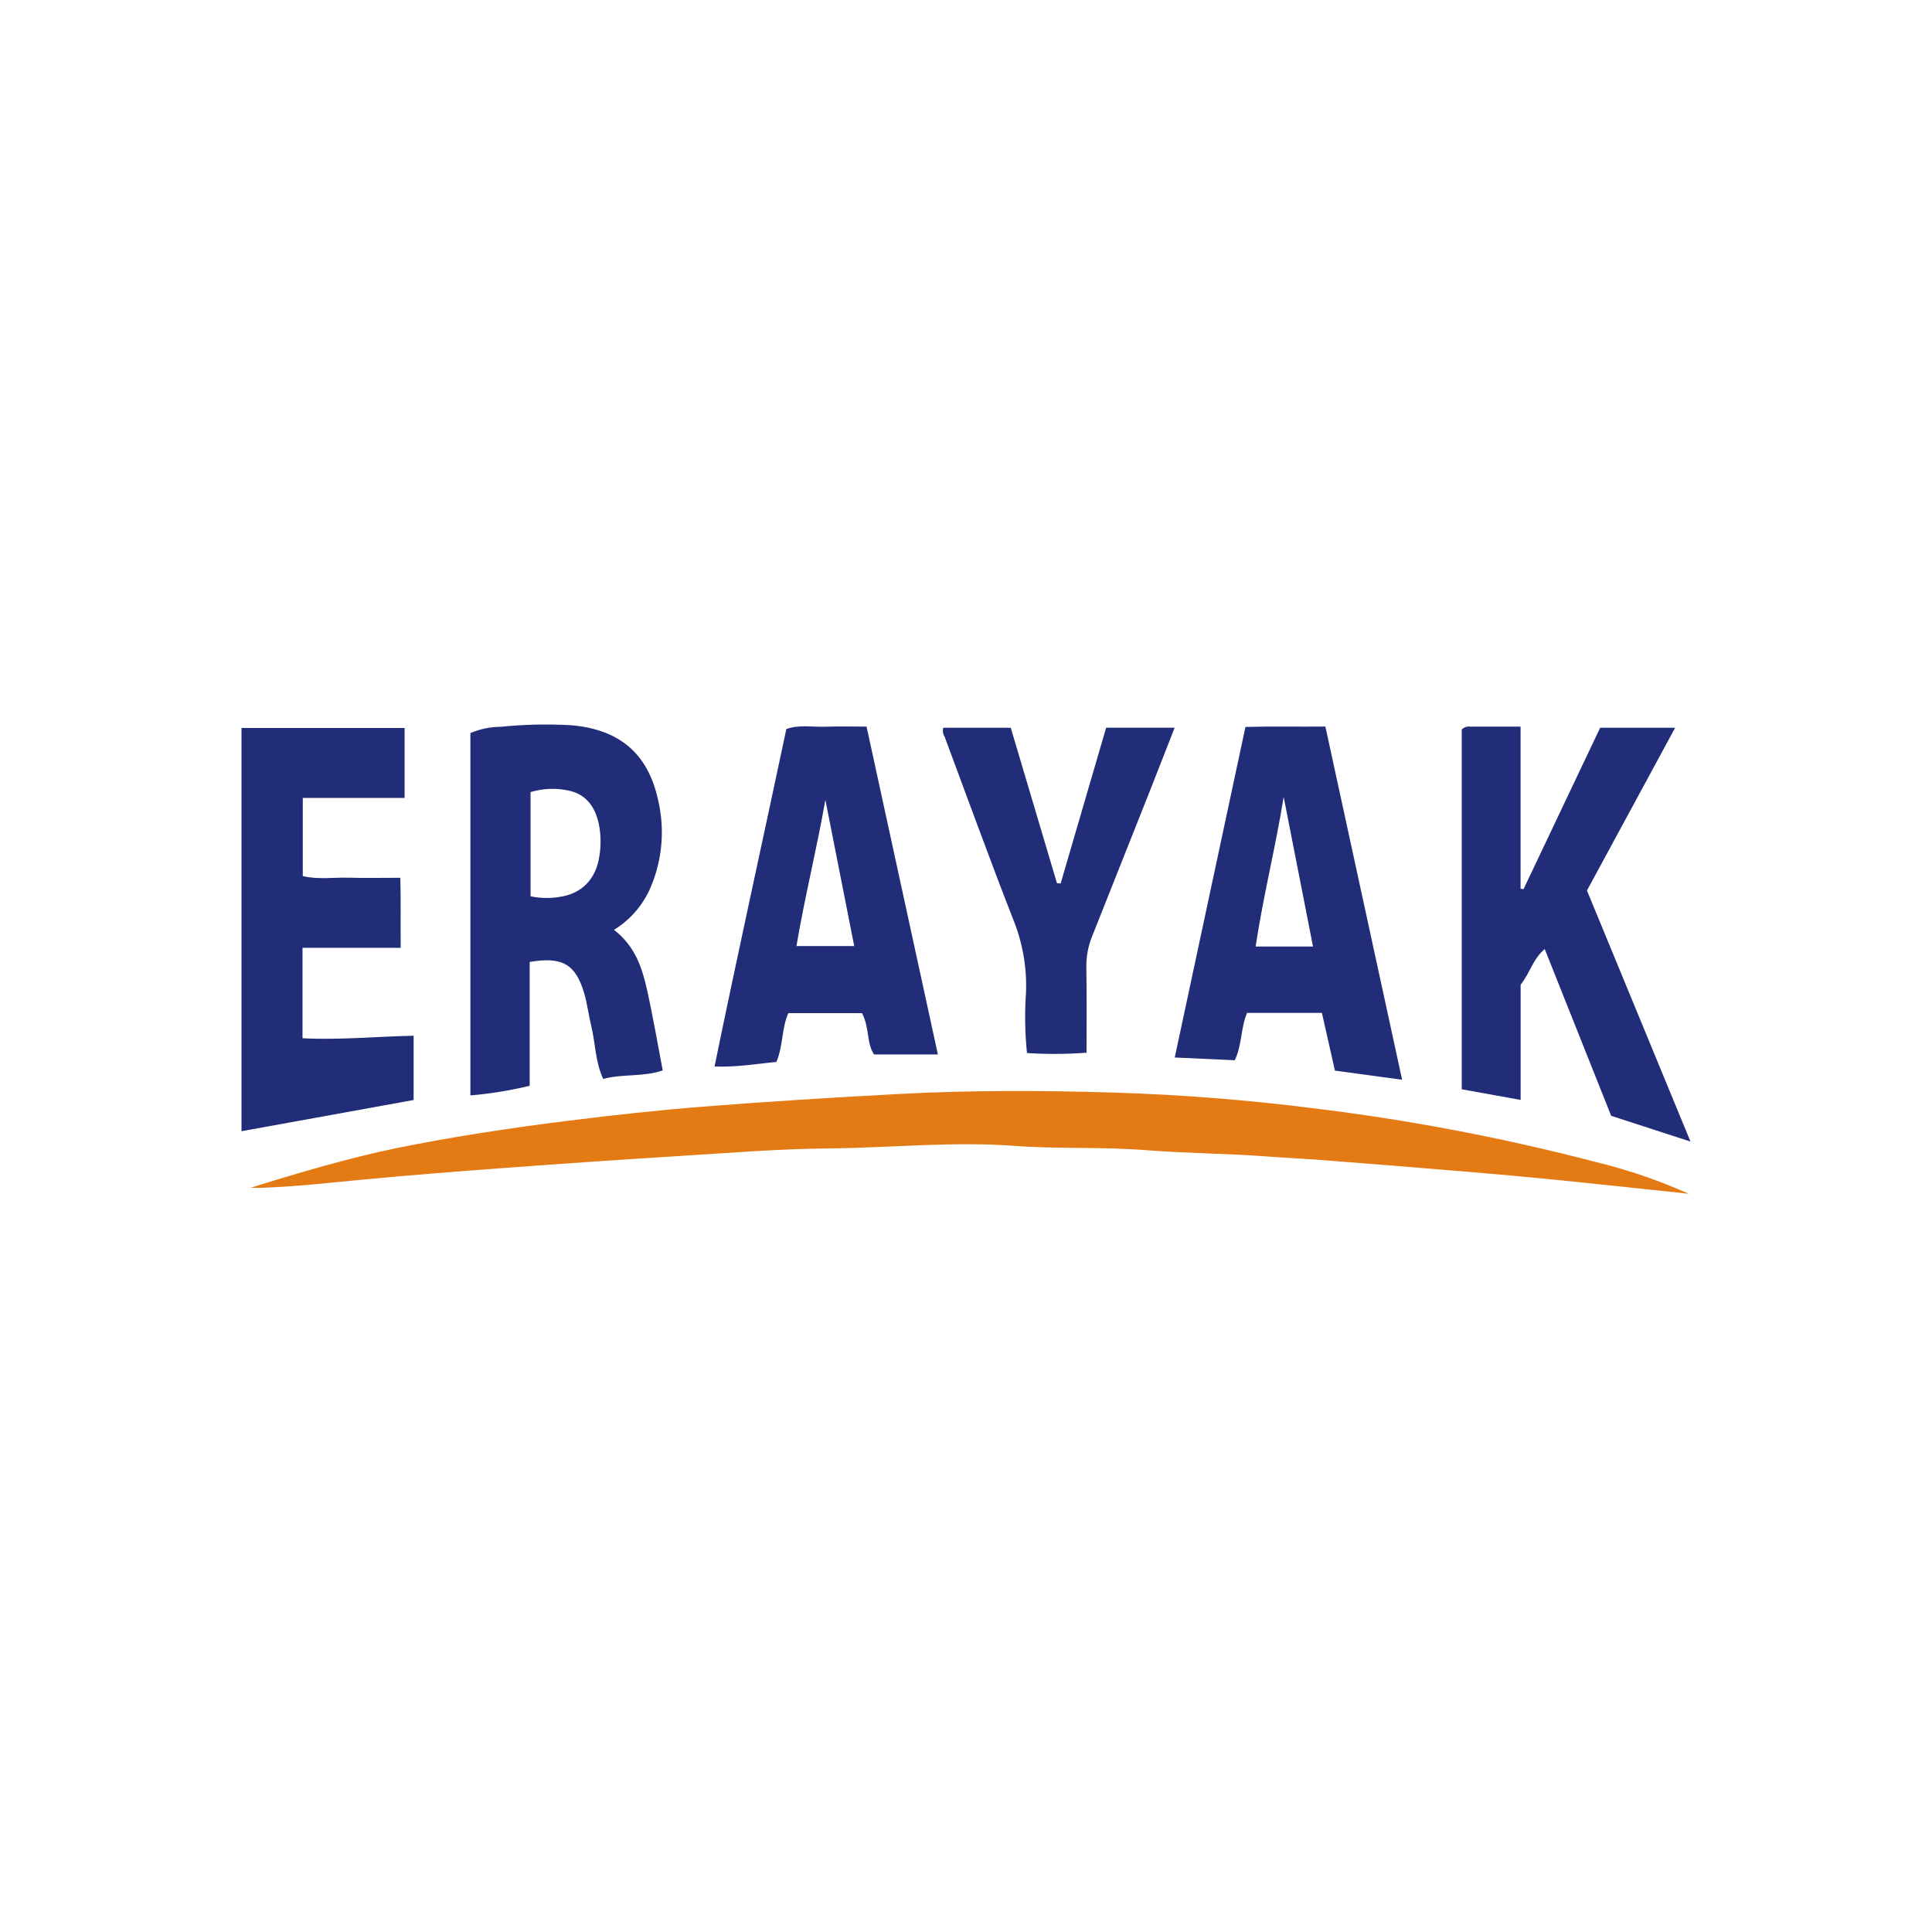
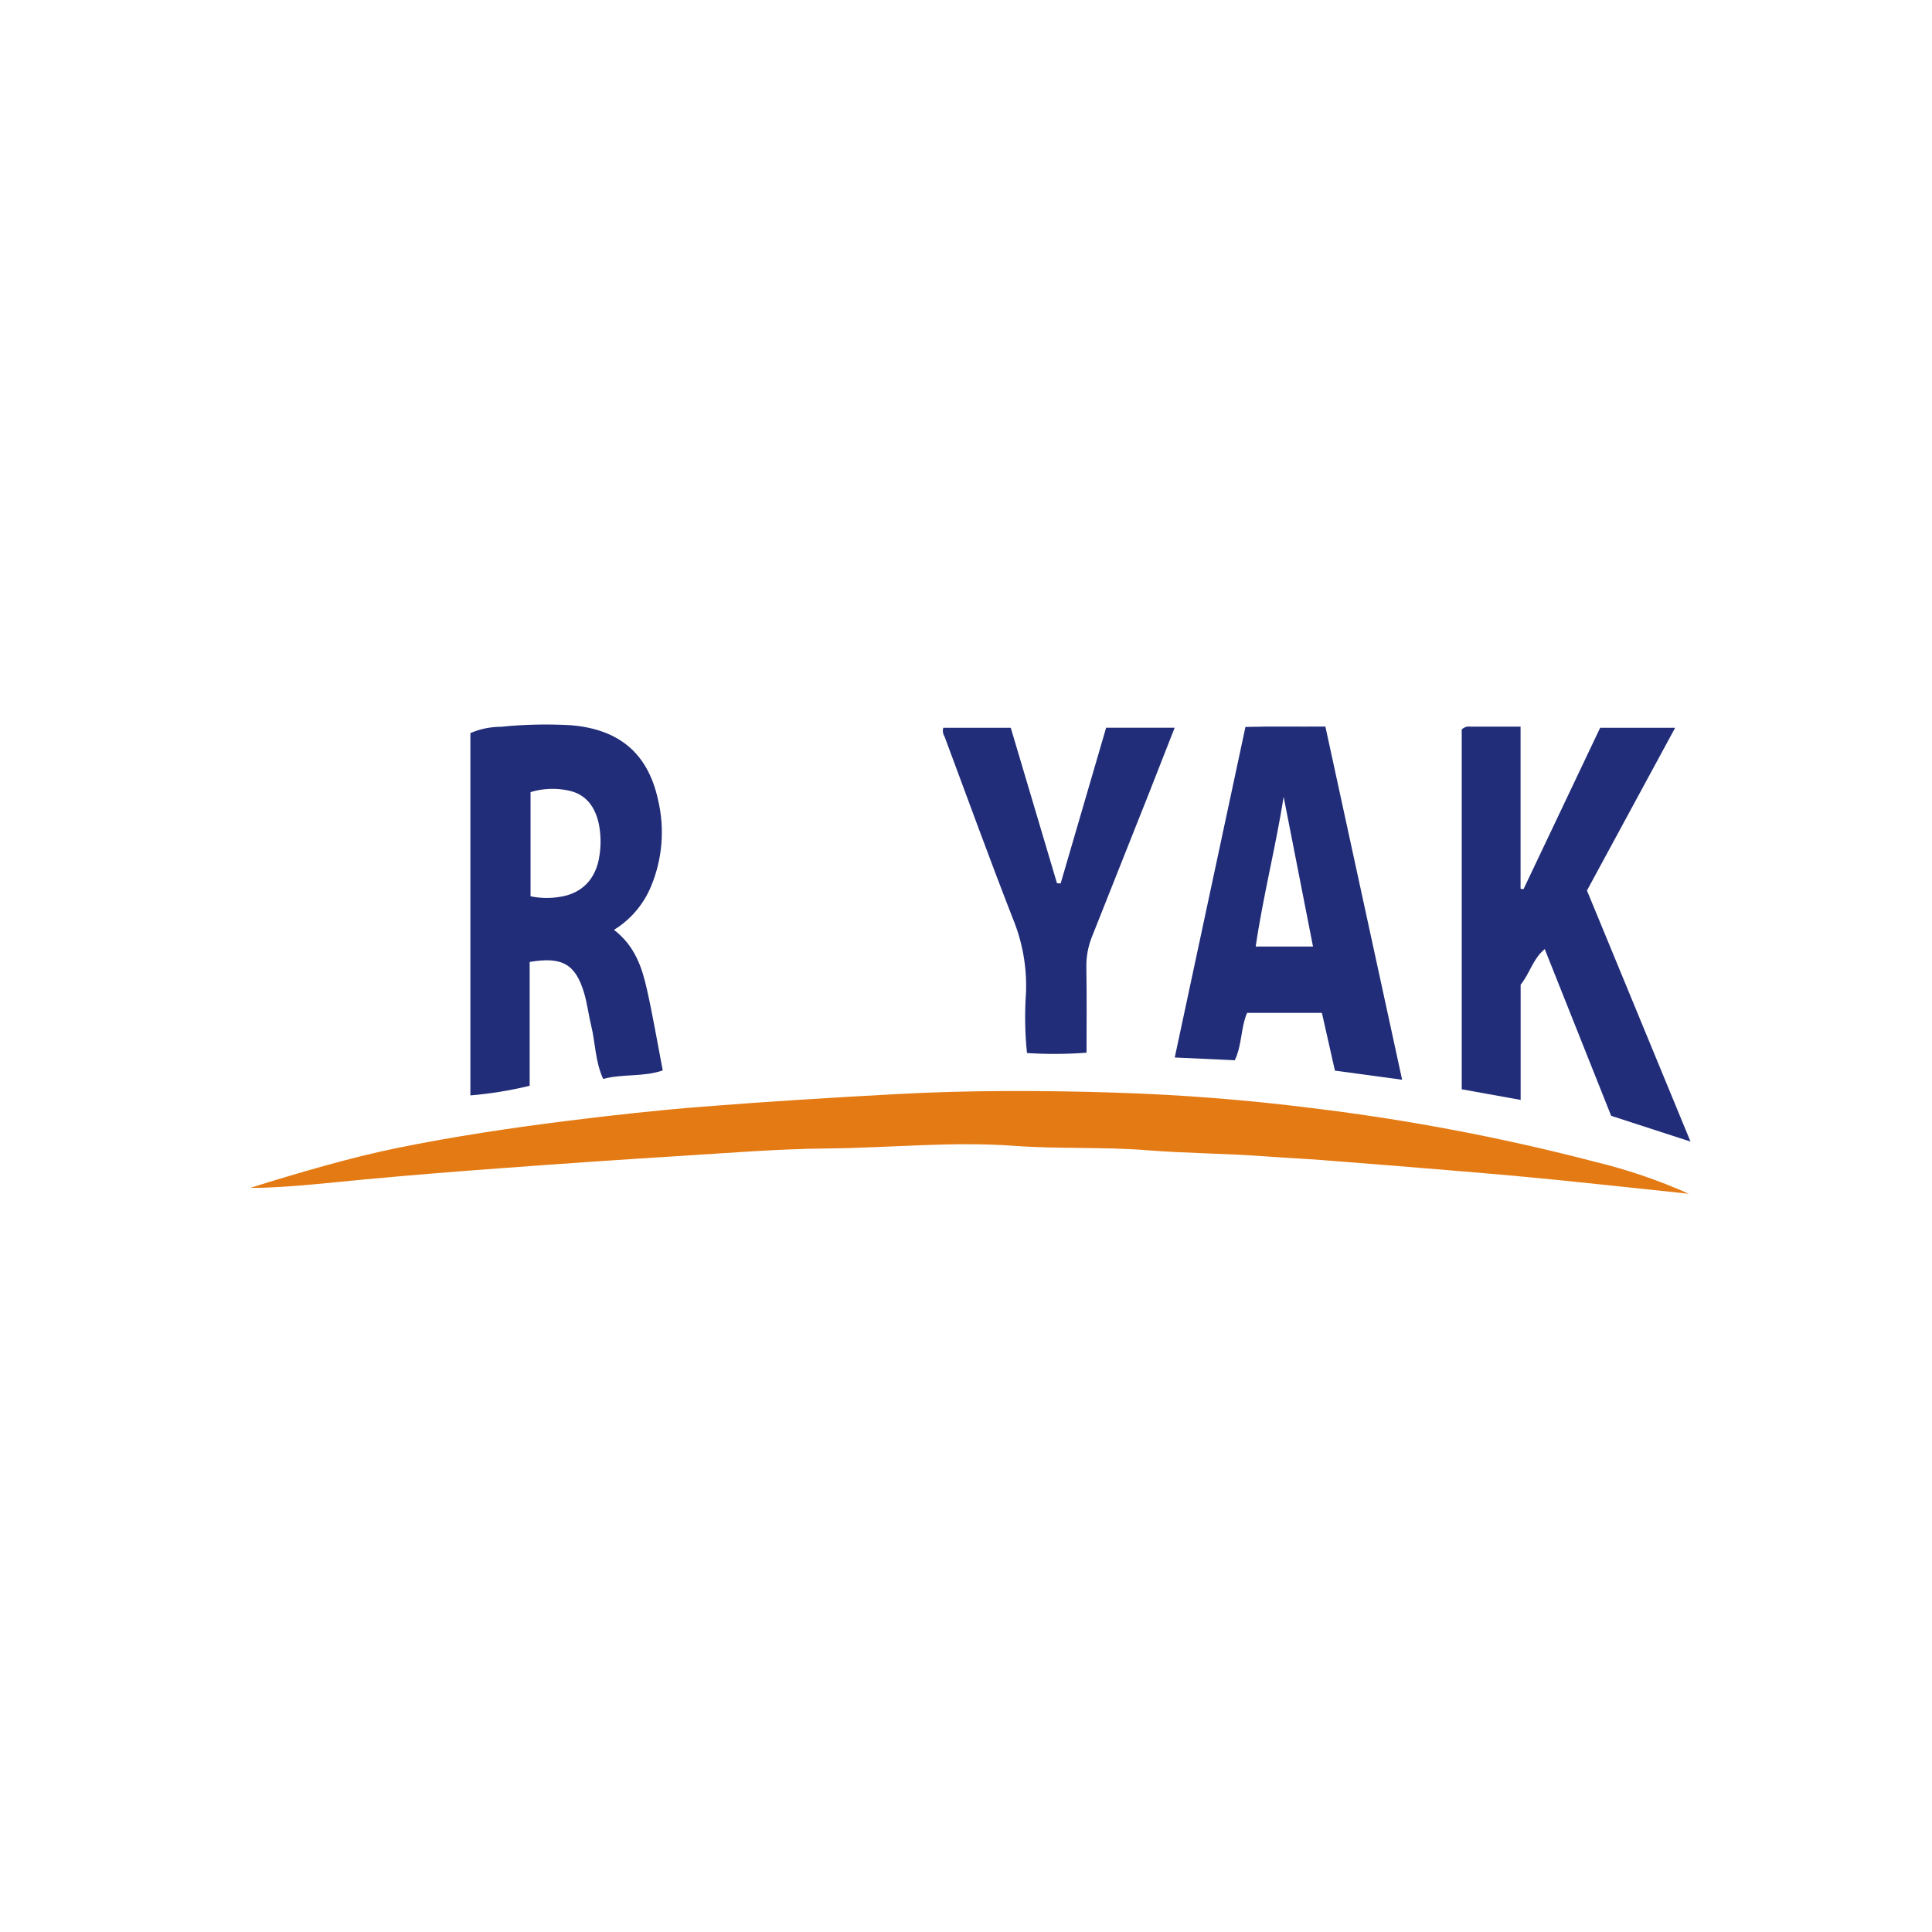
<svg xmlns="http://www.w3.org/2000/svg" width="64" height="64" viewBox="0 0 64 64" fill="none">
  <rect width="64" height="64" fill="white" />
  <path d="M55.944 39.545C54.518 39.395 53.092 39.239 51.665 39.095C50.651 38.993 49.636 38.9 48.62 38.817C47.008 38.682 45.395 38.552 43.782 38.428C43.163 38.382 42.542 38.352 41.923 38.306C40.617 38.208 39.304 38.207 37.999 38.103C36.534 37.986 35.065 38.066 33.605 37.958C31.536 37.805 29.478 38.025 27.416 38.044C25.775 38.059 24.136 38.193 22.497 38.295C20.549 38.416 18.603 38.549 16.657 38.694C15.11 38.808 13.563 38.93 12.018 39.076C10.914 39.181 9.813 39.306 8.704 39.346C8.572 39.351 8.44 39.347 8.298 39.347C9.799 38.876 11.616 38.342 13.155 38.029C15.042 37.645 16.948 37.36 18.857 37.122C20.329 36.938 21.805 36.776 23.287 36.659C25.432 36.489 27.578 36.358 29.727 36.242C32.127 36.113 34.526 36.119 36.923 36.194C39.115 36.263 41.306 36.434 43.484 36.71C46.648 37.093 49.783 37.689 52.867 38.494C53.922 38.75 54.952 39.102 55.944 39.545Z" fill="#E47A13" />
  <path d="M56 37.816L53.372 36.963C52.647 35.142 51.919 33.316 51.171 31.438C50.774 31.772 50.679 32.243 50.373 32.619V36.436L48.422 36.084V24.165C48.459 24.128 48.504 24.101 48.553 24.084C48.602 24.068 48.654 24.063 48.706 24.071C49.237 24.07 49.769 24.07 50.371 24.07V29.442L50.469 29.454C51.311 27.681 52.153 25.908 53.007 24.109H55.491L52.57 29.5C53.69 32.215 54.815 34.943 56 37.816Z" fill="#212D78" />
  <path d="M20.339 30.802C21.046 31.348 21.273 32.067 21.437 32.804C21.629 33.664 21.776 34.534 21.954 35.459C21.31 35.683 20.634 35.565 19.981 35.741C19.713 35.157 19.725 34.551 19.585 33.981C19.496 33.617 19.453 33.24 19.346 32.882C19.06 31.934 18.617 31.683 17.546 31.866V35.968C16.9 36.124 16.244 36.231 15.582 36.287V24.284C15.9 24.148 16.242 24.077 16.589 24.076C17.361 23.997 18.138 23.98 18.913 24.024C20.506 24.157 21.461 24.95 21.798 26.492C22.025 27.446 21.946 28.447 21.57 29.353C21.324 29.954 20.893 30.462 20.339 30.802ZM17.575 26.239V29.691C17.888 29.756 18.209 29.764 18.525 29.713C19.277 29.608 19.745 29.117 19.856 28.355C19.913 28.005 19.907 27.647 19.838 27.299C19.719 26.745 19.427 26.311 18.834 26.188C18.417 26.098 17.984 26.115 17.575 26.239Z" fill="#212D78" />
-   <path d="M13.702 34.31V36.439L8 37.473V24.116H13.403V26.433H10.03V29.021C10.518 29.142 11.048 29.061 11.571 29.075C12.103 29.089 12.636 29.078 13.261 29.078C13.283 29.843 13.264 30.579 13.274 31.397H10.021V34.393C11.241 34.457 12.431 34.336 13.702 34.31Z" fill="#212D78" />
  <path d="M46.447 35.768L44.221 35.466C44.075 34.816 43.935 34.197 43.79 33.553H41.311C41.097 34.056 41.148 34.611 40.904 35.122L38.915 35.031C39.7 31.363 40.47 27.762 41.257 24.081C42.123 24.056 42.981 24.077 43.905 24.068C44.748 27.947 45.585 31.801 46.447 35.768ZM43.495 31.355C43.162 29.657 42.842 28.027 42.523 26.397C42.258 28.062 41.843 29.68 41.596 31.355H43.495Z" fill="#212D78" />
-   <path d="M31.069 34.931H28.955C28.7 34.563 28.808 34.031 28.555 33.562H26.116C25.888 34.058 25.949 34.639 25.718 35.179C25.071 35.237 24.424 35.357 23.67 35.33C24.441 31.572 25.26 27.874 26.049 24.149C26.491 23.996 26.936 24.091 27.372 24.073C27.792 24.057 28.214 24.07 28.706 24.07C29.489 27.667 30.267 31.243 31.069 34.931ZM28.297 31.34C27.971 29.686 27.657 28.091 27.342 26.495C27.058 28.12 26.66 29.698 26.383 31.34H28.297Z" fill="#212D78" />
  <path d="M35.135 29.267L36.642 24.107H38.912C38.622 24.847 38.345 25.559 38.064 26.269C37.437 27.853 36.808 29.436 36.177 31.019C36.044 31.346 35.98 31.698 35.987 32.051C36.003 32.979 35.993 33.907 35.993 34.872C35.336 34.922 34.677 34.926 34.02 34.883C33.951 34.217 33.941 33.546 33.988 32.878C34.02 32.039 33.871 31.202 33.551 30.425C32.77 28.427 32.04 26.408 31.289 24.398C31.262 24.356 31.244 24.308 31.237 24.258C31.23 24.208 31.233 24.157 31.247 24.109H33.483C33.987 25.805 34.5 27.53 35.013 29.256L35.135 29.267Z" fill="#212D78" />
</svg>